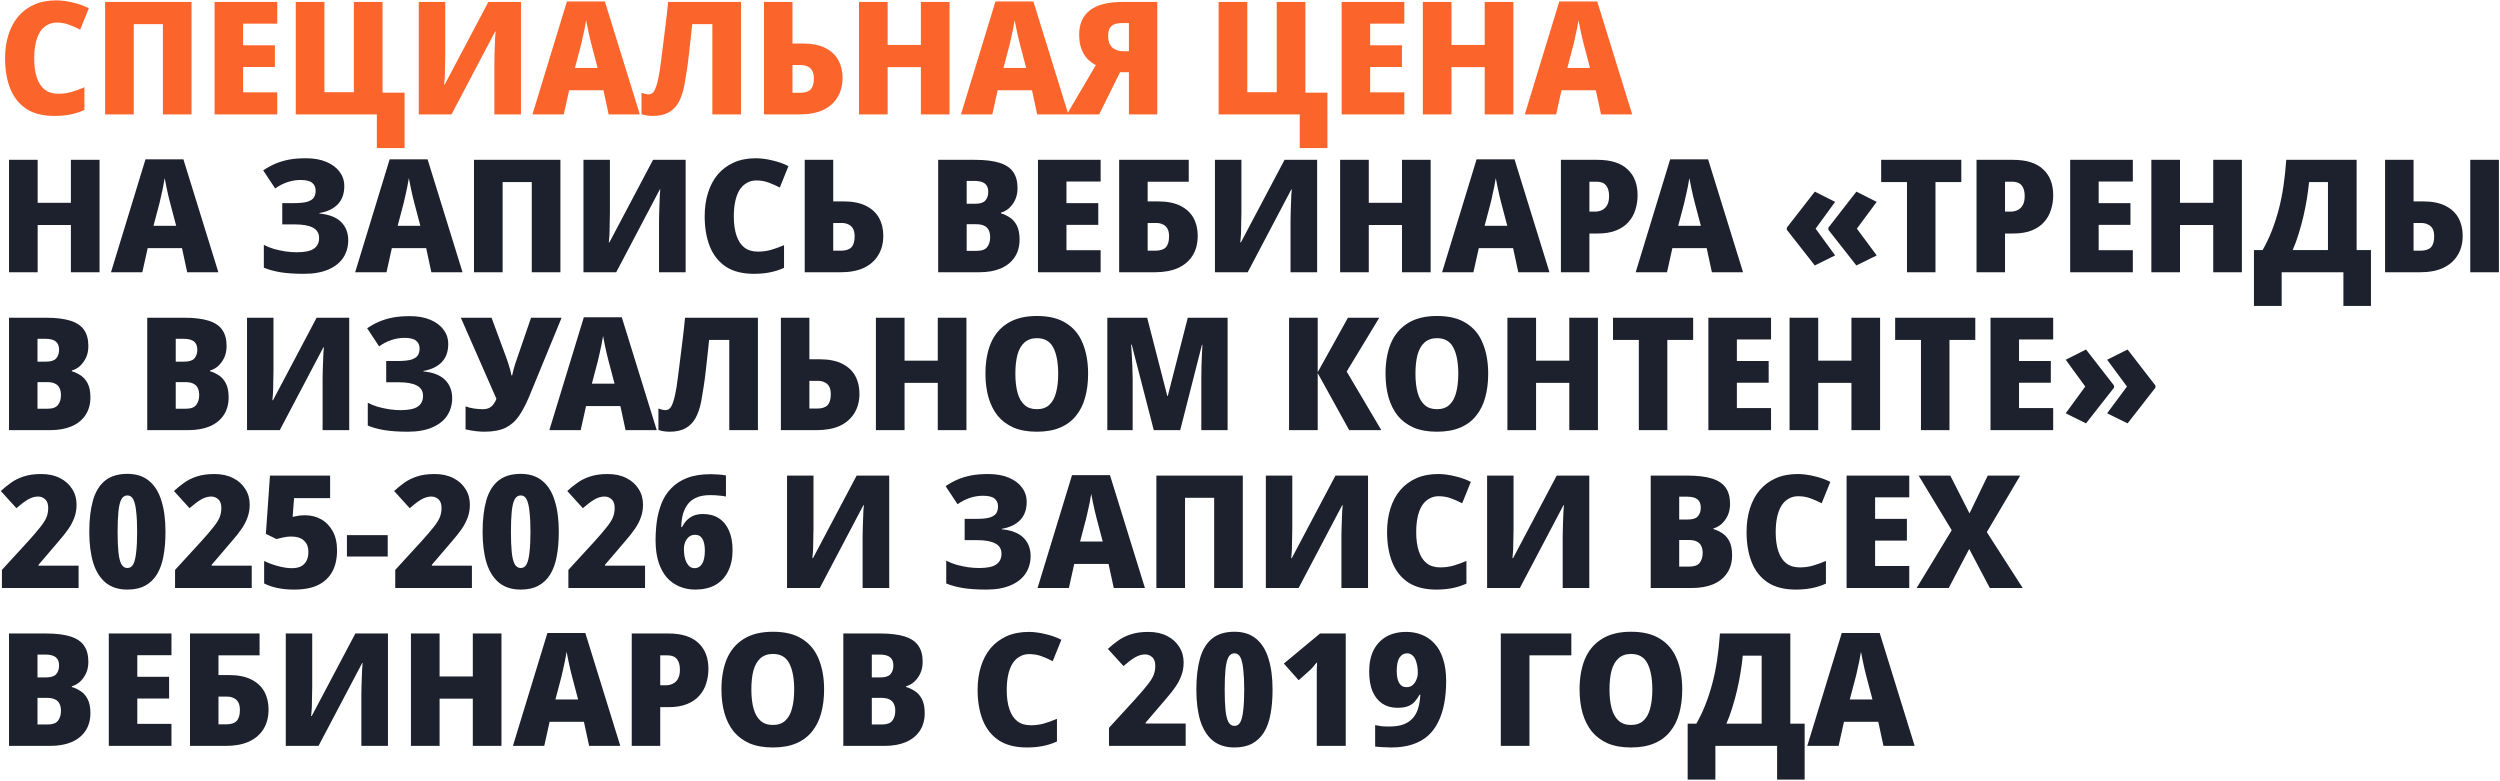
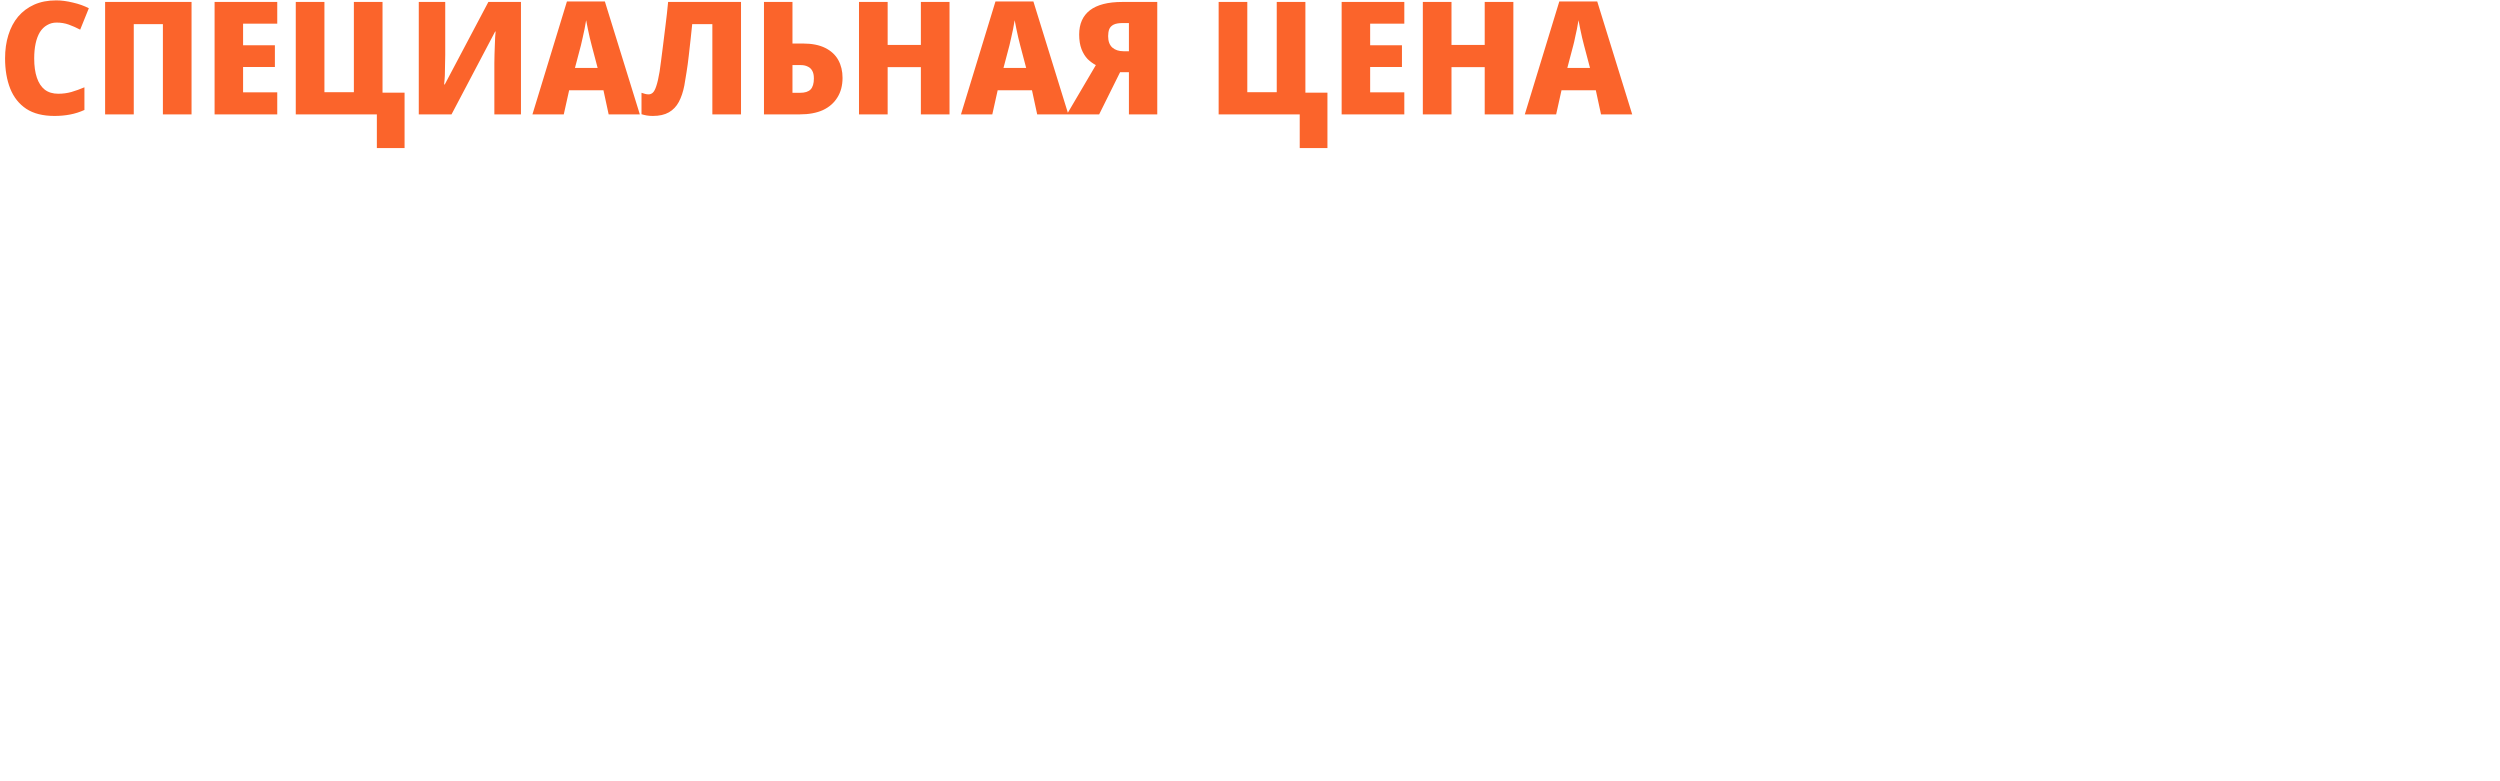
<svg xmlns="http://www.w3.org/2000/svg" width="2011" height="628" viewBox="0 0 2011 628" fill="none">
  <path d="M45.495 18.161C42.709 18.161 40.176 18.837 37.896 20.188C35.616 21.454 33.674 23.354 32.07 25.887C30.55 28.42 29.41 31.46 28.65 35.006C27.89 38.552 27.51 42.563 27.51 47.038C27.51 53.117 28.228 58.268 29.663 62.49C31.099 66.712 33.21 69.92 35.996 72.115C38.867 74.311 42.498 75.408 46.888 75.408C50.519 75.408 54.023 74.944 57.4 74.015C60.862 73.002 64.366 71.736 67.913 70.216V88.454C64.198 90.142 60.356 91.367 56.387 92.127C52.419 92.887 48.239 93.266 43.849 93.266C34.561 93.266 27.004 91.367 21.178 87.567C15.351 83.683 11.045 78.279 8.259 71.356C5.473 64.347 4.079 56.199 4.079 46.911C4.079 40.072 4.966 33.824 6.739 28.167C8.512 22.425 11.13 17.486 14.592 13.348C18.138 9.211 22.444 6.002 27.51 3.723C32.661 1.443 38.571 0.303 45.242 0.303C49.379 0.303 53.854 0.894 58.667 2.076C63.48 3.174 67.744 4.694 71.459 6.636L64.493 23.86C61.453 22.256 58.414 20.905 55.374 19.808C52.334 18.71 49.041 18.161 45.495 18.161ZM84.549 92V1.57H154.081V92H131.031V19.428H107.6V92H84.549ZM223.02 92H172.612V1.57H223.02V19.048H195.537V36.399H221.121V53.877H195.537V74.269H223.02V92ZM325.435 74.522V119.104H303.144V92H237.918V1.57H260.969V74.142H284.653V1.57H307.704V74.522H325.435ZM336.866 1.57H358.144V44.252C358.144 46.194 358.101 48.347 358.017 50.711C358.017 53.075 357.975 55.397 357.89 57.677C357.89 59.872 357.806 61.899 357.637 63.756C357.553 65.529 357.426 66.923 357.257 67.936H357.764L392.847 1.57H419.064V92H397.66V50.584C397.66 48.558 397.702 46.32 397.786 43.872C397.871 41.339 397.955 38.89 398.039 36.526C398.124 34.077 398.208 31.882 398.293 29.94C398.462 27.913 398.588 26.394 398.673 25.38H398.293L363.21 92H336.866V1.57ZM489.6 92L485.42 72.622H457.81L453.504 92H428.3L456.037 1.19H486.56L514.677 92H489.6ZM475.921 36.399C475.499 34.542 474.993 32.515 474.402 30.32C473.895 28.04 473.388 25.718 472.882 23.354C472.375 20.905 471.911 18.541 471.489 16.261C471.151 18.541 470.729 20.905 470.222 23.354C469.715 25.718 469.209 28.04 468.702 30.32C468.28 32.515 467.816 34.542 467.309 36.399L462.496 54.637H480.734L475.921 36.399ZM596.07 92H573.019V19.428H556.807C556.47 23.058 556.047 27.069 555.541 31.46C555.119 35.85 554.612 40.368 554.021 45.012C553.514 49.571 552.923 53.92 552.248 58.057C551.657 62.11 551.066 65.698 550.475 68.822C549.461 73.973 547.984 78.364 546.042 81.994C544.1 85.625 541.44 88.412 538.063 90.353C534.685 92.296 530.379 93.266 525.144 93.266C523.371 93.266 521.724 93.14 520.205 92.887C518.769 92.633 517.376 92.296 516.025 91.873V74.648C517.038 74.986 518.009 75.282 518.938 75.535C519.867 75.788 520.796 75.915 521.724 75.915C522.991 75.915 524.131 75.451 525.144 74.522C526.157 73.593 527.086 71.82 527.93 69.202C528.859 66.501 529.746 62.616 530.59 57.55C530.843 55.608 531.223 52.822 531.73 49.191C532.237 45.56 532.785 41.254 533.376 36.273C534.052 31.291 534.727 25.845 535.403 19.934C536.163 14.024 536.838 7.902 537.429 1.57H596.07V92ZM614.539 92V1.57H637.463V35.006H645.822C653.083 35.006 659.078 36.188 663.807 38.552C668.535 40.916 672.039 44.167 674.319 48.305C676.599 52.442 677.739 57.213 677.739 62.616C677.739 68.78 676.345 74.057 673.559 78.448C670.857 82.839 666.973 86.216 661.907 88.58C656.841 90.86 650.677 92 643.416 92H614.539ZM643.669 74.648C647.468 74.648 650.255 73.762 652.028 71.989C653.801 70.131 654.688 67.176 654.688 63.123C654.688 60.421 654.223 58.31 653.294 56.79C652.45 55.27 651.226 54.173 649.622 53.497C648.102 52.737 646.329 52.358 644.302 52.358H637.463V74.648H643.669ZM763.801 92H740.751V54.004H714.027V92H690.976V1.57H714.027V36.146H740.751V1.57H763.801V92ZM834.31 92L830.13 72.622H802.52L798.214 92H773.01L800.747 1.19H831.27L859.387 92H834.31ZM820.631 36.399C820.209 34.542 819.702 32.515 819.111 30.32C818.605 28.04 818.098 25.718 817.591 23.354C817.085 20.905 816.62 18.541 816.198 16.261C815.861 18.541 815.438 20.905 814.932 23.354C814.425 25.718 813.919 28.04 813.412 30.32C812.99 32.515 812.525 34.542 812.019 36.399L807.206 54.637H825.444L820.631 36.399ZM901.011 58.057L884.166 92H858.202L881.506 52.358C879.226 51.175 877.031 49.571 874.92 47.545C872.894 45.434 871.247 42.774 869.98 39.566C868.714 36.273 868.081 32.346 868.081 27.787C868.081 19.259 870.952 12.757 876.693 8.282C882.519 3.807 891.216 1.57 902.784 1.57H930.901V92H908.103V58.057H901.011ZM903.164 18.541C899.955 18.541 897.506 18.963 895.818 19.808C894.129 20.652 892.947 21.876 892.271 23.48C891.68 25.085 891.385 26.942 891.385 29.053C891.385 33.191 892.525 36.273 894.805 38.299C897.084 40.241 900.04 41.212 903.67 41.212H908.103V18.541H903.164ZM1067.79 74.522V119.104H1045.5V92H980.275V1.57H1003.33V74.142H1027.01V1.57H1050.06V74.522H1067.79ZM1129.63 92H1079.22V1.57H1129.63V19.048H1102.15V36.399H1127.73V53.877H1102.15V74.269H1129.63V92ZM1217.35 92H1194.3V54.004H1167.58V92H1144.53V1.57H1167.58V36.146H1194.3V1.57H1217.35V92ZM1287.86 92L1283.68 72.622H1256.07L1251.77 92H1226.56L1254.3 1.19H1284.82L1312.94 92H1287.86ZM1274.18 36.399C1273.76 34.542 1273.25 32.515 1272.66 30.32C1272.16 28.04 1271.65 25.718 1271.14 23.354C1270.64 20.905 1270.17 18.541 1269.75 16.261C1269.41 18.541 1268.99 20.905 1268.48 23.354C1267.98 25.718 1267.47 28.04 1266.96 30.32C1266.54 32.515 1266.08 34.542 1265.57 36.399L1260.76 54.637H1279L1274.18 36.399Z" fill="#FB642B" />
-   <path d="M80.071 219H57.02V181.004H30.297V219H7.246V128.57H30.297V163.146H57.02V128.57H80.071V219ZM150.58 219L146.4 199.622H118.79L114.483 219H89.279L117.017 128.19H147.54L175.657 219H150.58ZM136.901 163.399C136.479 161.542 135.972 159.515 135.381 157.32C134.875 155.04 134.368 152.718 133.861 150.354C133.355 147.905 132.89 145.541 132.468 143.261C132.13 145.541 131.708 147.905 131.202 150.354C130.695 152.718 130.188 155.04 129.682 157.32C129.26 159.515 128.795 161.542 128.289 163.399L123.476 181.637H141.714L136.901 163.399ZM276.952 149.721C276.952 155.8 275.221 160.655 271.759 164.286C268.297 167.916 263.358 170.281 256.941 171.378V171.758C264.793 172.518 270.619 174.798 274.419 178.598C278.219 182.397 280.118 187.294 280.118 193.289C280.118 198.524 278.767 203.211 276.065 207.348C273.363 211.401 269.353 214.567 264.033 216.847C258.714 219.127 252.212 220.267 244.529 220.267C237.183 220.267 230.85 219.844 225.531 219C220.211 218.071 215.778 216.847 212.232 215.327V196.962C214.596 198.229 217.298 199.327 220.338 200.255C223.462 201.1 226.628 201.775 229.837 202.282C233.045 202.704 235.959 202.915 238.576 202.915C245.162 202.915 249.806 201.944 252.508 200.002C255.294 198.06 256.687 195.189 256.687 191.39C256.687 187.674 255.041 184.93 251.748 183.157C248.455 181.384 243.558 180.497 237.056 180.497H227.051V163.399H236.043C241.025 163.399 244.782 163.019 247.315 162.259C249.848 161.415 251.579 160.275 252.508 158.84C253.437 157.32 253.901 155.504 253.901 153.394C253.901 150.692 252.972 148.581 251.115 147.061C249.257 145.541 246.133 144.781 241.742 144.781C238.196 144.781 234.65 145.372 231.103 146.554C227.642 147.736 224.391 149.425 221.351 151.62L211.726 137.055C214.85 134.944 218.058 133.171 221.351 131.736C224.729 130.3 228.359 129.203 232.243 128.443C236.212 127.683 240.814 127.303 246.049 127.303C252.466 127.303 257.954 128.274 262.514 130.216C267.157 132.158 270.704 134.818 273.152 138.195C275.685 141.488 276.952 145.33 276.952 149.721ZM346.991 219L342.812 199.622H315.201L310.895 219H285.691L313.428 128.19H343.952L372.069 219H346.991ZM333.313 163.399C332.891 161.542 332.384 159.515 331.793 157.32C331.286 155.04 330.78 152.718 330.273 150.354C329.766 147.905 329.302 145.541 328.88 143.261C328.542 145.541 328.12 147.905 327.613 150.354C327.107 152.718 326.6 155.04 326.093 157.32C325.671 159.515 325.207 161.542 324.7 163.399L319.887 181.637H338.126L333.313 163.399ZM381.269 219V128.57H450.801V219H427.751V146.428H404.32V219H381.269ZM469.332 128.57H490.61V171.252C490.61 173.194 490.568 175.347 490.484 177.711C490.484 180.075 490.441 182.397 490.357 184.677C490.357 186.872 490.272 188.899 490.104 190.756C490.019 192.529 489.893 193.923 489.724 194.936H490.23L525.313 128.57H551.53V219H530.126V177.584C530.126 175.558 530.168 173.32 530.253 170.872C530.337 168.339 530.422 165.89 530.506 163.526C530.59 161.077 530.675 158.882 530.759 156.94C530.928 154.913 531.055 153.394 531.139 152.38H530.759L495.676 219H469.332V128.57ZM608.261 145.161C605.475 145.161 602.942 145.837 600.662 147.188C598.382 148.454 596.44 150.354 594.836 152.887C593.316 155.42 592.176 158.46 591.416 162.006C590.656 165.552 590.276 169.563 590.276 174.038C590.276 180.117 590.994 185.268 592.43 189.49C593.865 193.712 595.976 196.92 598.762 199.115C601.633 201.311 605.264 202.408 609.654 202.408C613.285 202.408 616.789 201.944 620.167 201.015C623.629 200.002 627.133 198.735 630.679 197.216V215.454C626.964 217.142 623.122 218.367 619.153 219.127C615.185 219.887 611.005 220.267 606.615 220.267C597.327 220.267 589.77 218.367 583.944 214.567C578.118 210.683 573.812 205.279 571.025 198.356C568.239 191.347 566.846 183.199 566.846 173.911C566.846 167.072 567.732 160.824 569.505 155.167C571.278 149.425 573.896 144.486 577.358 140.348C580.904 136.211 585.21 133.002 590.276 130.723C595.427 128.443 601.338 127.303 608.008 127.303C612.145 127.303 616.62 127.894 621.433 129.076C626.246 130.174 630.51 131.694 634.225 133.636L627.259 150.861C624.22 149.256 621.18 147.905 618.14 146.808C615.101 145.71 611.808 145.161 608.261 145.161ZM647.315 219V128.57H670.239V162.006H678.598C685.86 162.006 691.855 163.188 696.583 165.552C701.312 167.916 704.816 171.167 707.095 175.305C709.375 179.442 710.515 184.213 710.515 189.616C710.515 195.78 709.122 201.057 706.335 205.448C703.634 209.839 699.75 213.216 694.683 215.58C689.617 217.86 683.453 219 676.192 219H647.315ZM676.445 201.648C680.245 201.648 683.031 200.762 684.804 198.989C686.578 197.131 687.464 194.176 687.464 190.123C687.464 187.421 687 185.31 686.071 183.79C685.227 182.271 684.002 181.173 682.398 180.497C680.878 179.737 679.105 179.358 677.079 179.358H670.239V201.648H676.445ZM784.184 128.57C792.374 128.57 799.002 129.372 804.068 130.976C809.134 132.58 812.807 135.071 815.087 138.448C817.367 141.741 818.507 146.048 818.507 151.367C818.507 154.998 817.831 158.206 816.48 160.993C815.129 163.695 813.441 165.932 811.414 167.705C809.388 169.394 807.319 170.492 805.208 170.998V171.632C807.403 172.223 809.683 173.278 812.047 174.798C814.412 176.233 816.354 178.386 817.874 181.257C819.393 184.128 820.153 187.928 820.153 192.656C820.153 198.144 818.845 202.873 816.227 206.841C813.61 210.81 809.852 213.849 804.955 215.96C800.142 217.987 794.4 219 787.73 219H754.673V128.57H784.184ZM784.437 163.906C788.321 163.906 791.023 163.061 792.543 161.373C794.147 159.6 794.949 157.235 794.949 154.28C794.949 151.325 794.063 149.13 792.29 147.694C790.516 146.259 787.772 145.541 784.057 145.541H777.598V163.906H784.437ZM777.598 180.371V201.775H785.704C789.756 201.775 792.543 200.762 794.063 198.735C795.667 196.709 796.469 194.049 796.469 190.756C796.469 188.73 796.131 186.957 795.456 185.437C794.78 183.833 793.64 182.608 792.036 181.764C790.432 180.835 788.194 180.371 785.324 180.371H777.598ZM885.353 219H834.945V128.57H885.353V146.048H857.869V163.399H883.453V180.877H857.869V201.269H885.353V219ZM900.251 219V128.57H956.231V146.174H923.175V162.006H931.534C938.795 162.006 944.79 163.188 949.519 165.552C954.247 167.916 957.751 171.167 960.031 175.305C962.311 179.442 963.451 184.213 963.451 189.616C963.451 195.78 962.1 201.057 959.398 205.448C956.696 209.839 952.77 213.216 947.619 215.58C942.468 217.86 936.305 219 929.128 219H900.251ZM929.381 201.648C933.265 201.648 936.051 200.762 937.74 198.989C939.513 197.131 940.4 194.176 940.4 190.123C940.4 187.421 939.935 185.31 939.007 183.79C938.162 182.271 936.938 181.173 935.334 180.497C933.814 179.737 932.041 179.358 930.014 179.358H923.175V201.648H929.381ZM977.306 128.57H998.584V171.252C998.584 173.194 998.542 175.347 998.457 177.711C998.457 180.075 998.415 182.397 998.331 184.677C998.331 186.872 998.246 188.899 998.077 190.756C997.993 192.529 997.866 193.923 997.697 194.936H998.204L1033.29 128.57H1059.5V219H1038.1V177.584C1038.1 175.558 1038.14 173.32 1038.23 170.872C1038.31 168.339 1038.4 165.89 1038.48 163.526C1038.56 161.077 1038.65 158.882 1038.73 156.94C1038.9 154.913 1039.03 153.394 1039.11 152.38H1038.73L1003.65 219H977.306V128.57ZM1150.81 219H1127.76V181.004H1101.04V219H1077.99V128.57H1101.04V163.146H1127.76V128.57H1150.81V219ZM1221.32 219L1217.14 199.622H1189.53L1185.22 219H1160.02L1187.76 128.19H1218.28L1246.4 219H1221.32ZM1207.64 163.399C1207.22 161.542 1206.71 159.515 1206.12 157.32C1205.61 155.04 1205.11 152.718 1204.6 150.354C1204.09 147.905 1203.63 145.541 1203.21 143.261C1202.87 145.541 1202.45 147.905 1201.94 150.354C1201.44 152.718 1200.93 155.04 1200.42 157.32C1200 159.515 1199.54 161.542 1199.03 163.399L1194.22 181.637H1212.45L1207.64 163.399ZM1284.98 128.57C1295.7 128.57 1303.77 131.103 1309.17 136.169C1314.58 141.15 1317.28 148.116 1317.28 157.067C1317.28 161.119 1316.69 165.003 1315.5 168.719C1314.41 172.349 1312.59 175.6 1310.06 178.471C1307.61 181.342 1304.32 183.622 1300.18 185.31C1296.13 186.999 1291.06 187.843 1284.98 187.843H1278.52V219H1255.6V128.57H1284.98ZM1284.6 146.174H1278.52V170.238H1283.08C1285.11 170.238 1286.97 169.816 1288.65 168.972C1290.43 168.128 1291.82 166.777 1292.83 164.919C1293.85 163.061 1294.35 160.655 1294.35 157.7C1294.35 153.985 1293.55 151.156 1291.95 149.214C1290.34 147.188 1287.89 146.174 1284.6 146.174ZM1377.04 219L1372.86 199.622H1345.25L1340.94 219H1315.74L1343.48 128.19H1374L1402.12 219H1377.04ZM1363.36 163.399C1362.94 161.542 1362.43 159.515 1361.84 157.32C1361.33 155.04 1360.83 152.718 1360.32 150.354C1359.81 147.905 1359.35 145.541 1358.93 143.261C1358.59 145.541 1358.17 147.905 1357.66 150.354C1357.15 152.718 1356.65 155.04 1356.14 157.32C1355.72 159.515 1355.25 161.542 1354.75 163.399L1349.94 181.637H1368.17L1363.36 163.399ZM1437.3 183.157L1459.84 154.153L1476.18 162.386L1460.48 183.917L1476.18 205.448L1459.84 213.554L1437.3 184.804V183.157ZM1470.73 183.157L1493.28 154.153L1509.62 162.386L1493.66 183.917L1509.62 205.448L1493.28 213.554L1470.73 184.804V183.157ZM1556.9 219H1533.98V146.428H1513.21V128.57H1577.67V146.428H1556.9V219ZM1619.3 128.57C1630.02 128.57 1638.09 131.103 1643.49 136.169C1648.9 141.15 1651.6 148.116 1651.6 157.067C1651.6 161.119 1651.01 165.003 1649.82 168.719C1648.73 172.349 1646.91 175.6 1644.38 178.471C1641.93 181.342 1638.64 183.622 1634.5 185.31C1630.45 186.999 1625.38 187.843 1619.3 187.843H1612.84V219H1589.92V128.57H1619.3ZM1618.92 146.174H1612.84V170.238H1617.4C1619.43 170.238 1621.29 169.816 1622.97 168.972C1624.75 168.128 1626.14 166.777 1627.15 164.919C1628.17 163.061 1628.67 160.655 1628.67 157.7C1628.67 153.985 1627.87 151.156 1626.27 149.214C1624.66 147.188 1622.21 146.174 1618.92 146.174ZM1715.65 219H1665.24V128.57H1715.65V146.048H1688.17V163.399H1713.75V180.877H1688.17V201.269H1715.65V219ZM1803.37 219H1780.32V181.004H1753.6V219H1730.55V128.57H1753.6V163.146H1780.32V128.57H1803.37V219ZM1895.67 128.57V201.142H1907.19V246.104H1885.03V219H1835.38V246.104H1813.09V201.142H1820.05C1822.76 196.413 1825.16 191.39 1827.27 186.07C1829.38 180.751 1831.24 175.094 1832.85 169.099C1834.45 163.104 1835.76 156.729 1836.77 149.974C1837.79 143.219 1838.54 136.084 1839.05 128.57H1895.67ZM1857.42 146.428C1856.99 150.818 1856.4 155.336 1855.64 159.98C1854.88 164.624 1853.95 169.31 1852.86 174.038C1851.76 178.766 1850.49 183.41 1849.06 187.97C1847.71 192.529 1846.1 196.92 1844.24 201.142H1872.61V146.428H1857.42ZM1918.55 219V128.57H1941.47V162.006H1949.07C1956.42 162.006 1962.41 163.188 1967.06 165.552C1971.78 167.916 1975.29 171.167 1977.57 175.305C1979.85 179.442 1980.99 184.213 1980.99 189.616C1980.99 195.78 1979.6 201.057 1976.81 205.448C1974.11 209.839 1970.22 213.216 1965.16 215.58C1960.09 217.86 1953.93 219 1946.67 219H1918.55ZM1947.05 201.648C1950.84 201.648 1953.63 200.762 1955.4 198.989C1957.18 197.131 1958.06 194.176 1958.06 190.123C1958.06 187.421 1957.6 185.31 1956.67 183.79C1955.74 182.271 1954.48 181.173 1952.87 180.497C1951.35 179.737 1949.58 179.358 1947.55 179.358H1941.47V201.648H1947.05ZM1987.07 219V128.57H2010.12V219H1987.07ZM36.756 255.57C44.946 255.57 51.574 256.372 56.641 257.976C61.707 259.58 65.38 262.071 67.659 265.448C69.939 268.741 71.079 273.048 71.079 278.367C71.079 281.998 70.403 285.206 69.052 287.993C67.702 290.695 66.013 292.932 63.986 294.705C61.96 296.394 59.891 297.492 57.78 297.998V298.632C59.976 299.223 62.255 300.278 64.62 301.798C66.984 303.233 68.926 305.386 70.446 308.257C71.966 311.128 72.725 314.928 72.725 319.656C72.725 325.144 71.417 329.873 68.799 333.841C66.182 337.81 62.424 340.849 57.527 342.96C52.714 344.987 46.973 346 40.302 346H7.246V255.57H36.756ZM37.009 290.906C40.893 290.906 43.595 290.061 45.115 288.373C46.719 286.6 47.522 284.235 47.522 281.28C47.522 278.325 46.635 276.13 44.862 274.694C43.089 273.259 40.344 272.541 36.629 272.541H30.17V290.906H37.009ZM30.17 307.371V328.775H38.276C42.329 328.775 45.115 327.762 46.635 325.735C48.239 323.709 49.041 321.049 49.041 317.756C49.041 315.73 48.704 313.957 48.028 312.437C47.353 310.833 46.213 309.608 44.608 308.764C43.004 307.835 40.767 307.371 37.896 307.371H30.17ZM147.949 255.57C156.139 255.57 162.767 256.372 167.833 257.976C172.899 259.58 176.572 262.071 178.852 265.448C181.132 268.741 182.272 273.048 182.272 278.367C182.272 281.998 181.596 285.206 180.245 287.993C178.894 290.695 177.206 292.932 175.179 294.705C173.153 296.394 171.084 297.492 168.973 297.998V298.632C171.168 299.223 173.448 300.278 175.812 301.798C178.177 303.233 180.119 305.386 181.638 308.257C183.158 311.128 183.918 314.928 183.918 319.656C183.918 325.144 182.609 329.873 179.992 333.841C177.374 337.81 173.617 340.849 168.72 342.96C163.907 344.987 158.165 346 151.495 346H118.438V255.57H147.949ZM148.202 290.906C152.086 290.906 154.788 290.061 156.308 288.373C157.912 286.6 158.714 284.235 158.714 281.28C158.714 278.325 157.828 276.13 156.054 274.694C154.281 273.259 151.537 272.541 147.822 272.541H141.363V290.906H148.202ZM141.363 307.371V328.775H149.468C153.521 328.775 156.308 327.762 157.828 325.735C159.432 323.709 160.234 321.049 160.234 317.756C160.234 315.73 159.896 313.957 159.221 312.437C158.545 310.833 157.405 309.608 155.801 308.764C154.197 307.835 151.959 307.371 149.089 307.371H141.363ZM198.71 255.57H219.988V298.252C219.988 300.194 219.945 302.347 219.861 304.711C219.861 307.075 219.819 309.397 219.734 311.677C219.734 313.872 219.65 315.899 219.481 317.756C219.397 319.529 219.27 320.923 219.101 321.936H219.608L254.691 255.57H280.908V346H259.503V304.584C259.503 302.558 259.546 300.32 259.63 297.872C259.715 295.339 259.799 292.89 259.883 290.526C259.968 288.077 260.052 285.882 260.137 283.94C260.306 281.913 260.432 280.394 260.517 279.38H260.137L225.054 346H198.71V255.57ZM360.563 276.721C360.563 282.8 358.832 287.655 355.37 291.286C351.908 294.916 346.969 297.281 340.552 298.378V298.758C348.404 299.518 354.23 301.798 358.03 305.598C361.829 309.397 363.729 314.294 363.729 320.289C363.729 325.524 362.378 330.211 359.676 334.348C356.974 338.401 352.964 341.567 347.644 343.847C342.325 346.127 335.823 347.267 328.14 347.267C320.794 347.267 314.461 346.844 309.142 346C303.822 345.071 299.389 343.847 295.843 342.327V323.962C298.207 325.229 300.909 326.327 303.949 327.255C307.073 328.1 310.239 328.775 313.448 329.282C316.656 329.704 319.569 329.915 322.187 329.915C328.773 329.915 333.417 328.944 336.119 327.002C338.905 325.06 340.298 322.189 340.298 318.39C340.298 314.674 338.652 311.93 335.359 310.157C332.066 308.384 327.169 307.497 320.667 307.497H310.662V290.399H319.654C324.636 290.399 328.393 290.019 330.926 289.259C333.459 288.415 335.19 287.275 336.119 285.84C337.048 284.32 337.512 282.504 337.512 280.394C337.512 277.692 336.583 275.581 334.726 274.061C332.868 272.541 329.744 271.781 325.353 271.781C321.807 271.781 318.261 272.372 314.714 273.554C311.253 274.736 308.002 276.425 304.962 278.62L295.336 264.055C298.461 261.944 301.669 260.171 304.962 258.736C308.34 257.3 311.97 256.203 315.854 255.443C319.823 254.683 324.425 254.303 329.66 254.303C336.077 254.303 341.565 255.274 346.124 257.216C350.768 259.158 354.315 261.818 356.763 265.195C359.296 268.488 360.563 272.33 360.563 276.721ZM425.663 319.023C423.13 325.018 420.428 330.168 417.557 334.475C414.686 338.696 411.055 341.905 406.665 344.1C402.274 346.211 396.532 347.267 389.44 347.267C387.413 347.267 385.007 347.098 382.221 346.76C379.519 346.422 376.943 345.958 374.495 345.367V326.875C376.69 327.72 379.012 328.311 381.461 328.648C383.994 328.986 386.274 329.155 388.3 329.155C390.495 329.155 392.311 328.775 393.746 328.015C395.182 327.171 396.321 326.115 397.166 324.849C398.095 323.582 398.812 322.231 399.319 320.796L370.695 255.57H395.393L407.425 288.119C408.016 289.639 408.522 291.159 408.945 292.679C409.451 294.199 409.916 295.719 410.338 297.238C410.76 298.758 411.098 300.32 411.351 301.925H411.984C412.322 300.32 412.702 298.716 413.124 297.112C413.631 295.508 414.095 293.945 414.517 292.426C415.024 290.821 415.53 289.344 416.037 287.993L427.183 255.57H451.753L425.663 319.023ZM503.205 346L499.026 326.622H471.415L467.109 346H441.905L469.642 255.19H500.166L528.283 346H503.205ZM489.527 290.399C489.105 288.542 488.598 286.515 488.007 284.32C487.5 282.04 486.994 279.718 486.487 277.354C485.98 274.905 485.516 272.541 485.094 270.261C484.756 272.541 484.334 274.905 483.827 277.354C483.321 279.718 482.814 282.04 482.307 284.32C481.885 286.515 481.421 288.542 480.914 290.399L476.101 308.637H494.34L489.527 290.399ZM609.675 346H586.624V273.428H570.413C570.075 277.058 569.653 281.069 569.146 285.46C568.724 289.85 568.217 294.368 567.626 299.012C567.12 303.571 566.529 307.92 565.853 312.057C565.262 316.11 564.671 319.698 564.08 322.822C563.067 327.973 561.589 332.364 559.647 335.994C557.705 339.625 555.045 342.411 551.668 344.354C548.291 346.296 543.984 347.267 538.749 347.267C536.976 347.267 535.33 347.14 533.81 346.887C532.374 346.633 530.981 346.296 529.63 345.873V328.648C530.644 328.986 531.615 329.282 532.543 329.535C533.472 329.788 534.401 329.915 535.33 329.915C536.596 329.915 537.736 329.451 538.749 328.522C539.763 327.593 540.691 325.82 541.536 323.202C542.465 320.5 543.351 316.616 544.195 311.55C544.449 309.608 544.829 306.822 545.335 303.191C545.842 299.56 546.391 295.254 546.982 290.273C547.657 285.291 548.333 279.845 549.008 273.934C549.768 268.024 550.444 261.902 551.035 255.57H609.675V346ZM628.144 346V255.57H651.068V289.006H659.427C666.689 289.006 672.684 290.188 677.412 292.552C682.14 294.916 685.644 298.167 687.924 302.305C690.204 306.442 691.344 311.213 691.344 316.616C691.344 322.78 689.951 328.057 687.164 332.448C684.462 336.839 680.578 340.216 675.512 342.58C670.446 344.86 664.282 346 657.021 346H628.144ZM657.274 328.648C661.074 328.648 663.86 327.762 665.633 325.989C667.406 324.131 668.293 321.176 668.293 317.123C668.293 314.421 667.829 312.31 666.9 310.79C666.055 309.271 664.831 308.173 663.227 307.497C661.707 306.737 659.934 306.358 657.907 306.358H651.068V328.648H657.274ZM777.407 346H754.356V308.004H727.632V346H704.581V255.57H727.632V290.146H754.356V255.57H777.407V346ZM875.272 300.658C875.272 307.666 874.47 314.041 872.866 319.783C871.346 325.44 868.897 330.337 865.52 334.475C862.227 338.612 857.963 341.778 852.728 343.974C847.577 346.169 841.329 347.267 833.983 347.267C826.806 347.267 820.6 346.169 815.365 343.974C810.215 341.694 805.951 338.527 802.573 334.475C799.28 330.337 796.789 325.398 795.101 319.656C793.496 313.914 792.694 307.54 792.694 300.531C792.694 291.159 794.13 283.011 797 276.087C799.956 269.164 804.473 263.802 810.552 260.002C816.716 256.118 824.569 254.176 834.11 254.176C843.82 254.176 851.672 256.118 857.667 260.002C863.747 263.802 868.18 269.206 870.966 276.214C873.837 283.138 875.272 291.286 875.272 300.658ZM816.758 300.658C816.758 306.569 817.349 311.677 818.532 315.983C819.714 320.205 821.571 323.456 824.104 325.735C826.637 328.015 829.93 329.155 833.983 329.155C838.205 329.155 841.54 328.015 843.989 325.735C846.522 323.456 848.337 320.205 849.435 315.983C850.617 311.677 851.208 306.569 851.208 300.658C851.208 291.708 849.899 284.7 847.282 279.634C844.664 274.568 840.274 272.034 834.11 272.034C829.973 272.034 826.595 273.217 823.978 275.581C821.445 277.861 819.587 281.153 818.405 285.46C817.307 289.681 816.758 294.748 816.758 300.658ZM928.09 346L910.358 277.227H909.852C910.02 278.916 910.189 281.322 910.358 284.446C910.527 287.571 910.696 290.948 910.865 294.579C911.034 298.209 911.118 301.587 911.118 304.711V346H890.727V255.57H922.77L938.982 318.516H939.362L955.447 255.57H987.49V346H966.339V304.078C966.339 301.207 966.381 298.041 966.466 294.579C966.55 291.032 966.677 287.697 966.846 284.573C967.014 281.449 967.141 279.043 967.226 277.354H966.846L949.367 346H928.09ZM1111.14 346H1085.3L1059.97 300.151V346H1036.92V255.57H1059.97V299.392L1084.29 255.57H1109.49L1083.28 298.885L1111.14 346ZM1197.1 300.658C1197.1 307.666 1196.3 314.041 1194.69 319.783C1193.17 325.44 1190.73 330.337 1187.35 334.475C1184.06 338.612 1179.79 341.778 1174.56 343.974C1169.41 346.169 1163.16 347.267 1155.81 347.267C1148.63 347.267 1142.43 346.169 1137.19 343.974C1132.04 341.694 1127.78 338.527 1124.4 334.475C1121.11 330.337 1118.62 325.398 1116.93 319.656C1115.32 313.914 1114.52 307.54 1114.52 300.531C1114.52 291.159 1115.96 283.011 1118.83 276.087C1121.78 269.164 1126.3 263.802 1132.38 260.002C1138.54 256.118 1146.4 254.176 1155.94 254.176C1165.65 254.176 1173.5 256.118 1179.5 260.002C1185.57 263.802 1190.01 269.206 1192.79 276.214C1195.66 283.138 1197.1 291.286 1197.1 300.658ZM1138.59 300.658C1138.59 306.569 1139.18 311.677 1140.36 315.983C1141.54 320.205 1143.4 323.456 1145.93 325.735C1148.47 328.015 1151.76 329.155 1155.81 329.155C1160.03 329.155 1163.37 328.015 1165.82 325.735C1168.35 323.456 1170.17 320.205 1171.26 315.983C1172.45 311.677 1173.04 306.569 1173.04 300.658C1173.04 291.708 1171.73 284.7 1169.11 279.634C1166.49 274.568 1162.1 272.034 1155.94 272.034C1151.8 272.034 1148.42 273.217 1145.81 275.581C1143.27 277.861 1141.42 281.153 1140.23 285.46C1139.14 289.681 1138.59 294.748 1138.59 300.658ZM1285.38 346H1262.33V308.004H1235.61V346H1212.55V255.57H1235.61V290.146H1262.33V255.57H1285.38V346ZM1341.2 346H1318.27V273.428H1297.5V255.57H1361.97V273.428H1341.2V346ZM1424.62 346H1374.21V255.57H1424.62V273.048H1397.14V290.399H1422.72V307.877H1397.14V328.269H1424.62V346ZM1512.34 346H1489.29V308.004H1462.57V346H1439.52V255.57H1462.57V290.146H1489.29V255.57H1512.34V346ZM1568.16 346H1545.23V273.428H1524.46V255.57H1588.93V273.428H1568.16V346ZM1651.58 346H1601.17V255.57H1651.58V273.048H1624.1V290.399H1649.68V307.877H1624.1V328.269H1651.58V346ZM1733.86 311.804L1711.44 340.554L1694.98 332.448L1710.93 310.917L1694.98 289.386L1711.44 281.153L1733.86 310.157V311.804ZM1700.55 311.804L1678 340.554L1661.67 332.448L1677.37 310.917L1661.67 289.386L1678 281.153L1700.55 310.157V311.804ZM63.227 473H1.546V458.435L22.317 435.764C26.624 431.036 29.959 427.151 32.323 424.112C34.772 421.072 36.46 418.412 37.389 416.133C38.318 413.768 38.782 411.278 38.782 408.66C38.782 405.452 37.98 403.13 36.376 401.694C34.772 400.174 32.83 399.414 30.55 399.414C27.932 399.414 25.23 400.217 22.444 401.821C19.742 403.425 16.66 405.747 13.198 408.787L0.66 394.982C3.193 392.617 5.895 390.422 8.766 388.396C11.636 386.285 15.014 384.596 18.898 383.329C22.866 381.978 27.637 381.303 33.21 381.303C39.036 381.303 44.06 382.401 48.281 384.596C52.503 386.707 55.754 389.62 58.034 393.335C60.398 396.966 61.58 401.145 61.58 405.874C61.58 409.673 60.989 413.135 59.807 416.259C58.709 419.383 57.105 422.465 54.994 425.505C52.968 428.46 50.477 431.627 47.522 435.004C44.651 438.297 41.442 442.054 37.896 446.276L31.056 454.255L30.93 455.015H63.227V473ZM133.114 427.785C133.114 435.131 132.566 441.674 131.468 447.416C130.455 453.073 128.724 457.928 126.275 461.981C123.826 465.95 120.66 468.989 116.776 471.1C112.892 473.211 108.121 474.267 102.464 474.267C95.372 474.267 89.546 472.409 84.986 468.694C80.511 464.979 77.176 459.659 74.981 452.735C72.87 445.812 71.814 437.495 71.814 427.785C71.814 417.99 72.785 409.631 74.727 402.707C76.669 395.784 79.878 390.464 84.353 386.749C88.912 383.034 94.95 381.176 102.464 381.176C109.557 381.176 115.341 383.034 119.816 386.749C124.375 390.464 127.71 395.784 129.821 402.707C132.017 409.631 133.114 417.99 133.114 427.785ZM94.612 427.785C94.612 434.286 94.823 439.69 95.245 443.996C95.667 448.218 96.427 451.427 97.525 453.622C98.707 455.817 100.353 456.915 102.464 456.915C104.575 456.915 106.179 455.86 107.277 453.749C108.375 451.553 109.135 448.303 109.557 443.996C110.063 439.69 110.317 434.286 110.317 427.785C110.317 421.368 110.063 416.006 109.557 411.7C109.135 407.309 108.375 404.016 107.277 401.821C106.179 399.626 104.575 398.528 102.464 398.528C100.353 398.528 98.707 399.626 97.525 401.821C96.427 404.016 95.667 407.267 95.245 411.573C94.823 415.879 94.612 421.283 94.612 427.785ZM202.496 473H140.815V458.435L161.587 435.764C165.893 431.036 169.228 427.151 171.592 424.112C174.041 421.072 175.73 418.412 176.658 416.133C177.587 413.768 178.052 411.278 178.052 408.66C178.052 405.452 177.249 403.13 175.645 401.694C174.041 400.174 172.099 399.414 169.819 399.414C167.202 399.414 164.5 400.217 161.713 401.821C159.011 403.425 155.929 405.747 152.468 408.787L139.929 394.982C142.462 392.617 145.164 390.422 148.035 388.396C150.906 386.285 154.283 384.596 158.167 383.329C162.135 381.978 166.906 381.303 172.479 381.303C178.305 381.303 183.329 382.401 187.551 384.596C191.772 386.707 195.023 389.62 197.303 393.335C199.667 396.966 200.849 401.145 200.849 405.874C200.849 409.673 200.258 413.135 199.076 416.259C197.978 419.383 196.374 422.465 194.263 425.505C192.237 428.46 189.746 431.627 186.791 435.004C183.92 438.297 180.711 442.054 177.165 446.276L170.326 454.255L170.199 455.015H202.496V473ZM245.533 414.486C250.261 414.486 254.568 415.584 258.452 417.779C262.336 419.974 265.418 423.183 267.697 427.405C269.977 431.542 271.117 436.65 271.117 442.73C271.117 449.4 269.85 455.1 267.317 459.828C264.784 464.472 260.985 468.061 255.919 470.594C250.852 473.042 244.435 474.267 236.667 474.267C231.77 474.267 227.295 473.844 223.242 473C219.189 472.156 215.601 470.931 212.477 469.327V451.216C215.432 452.735 219.02 454.086 223.242 455.269C227.464 456.451 231.306 457.042 234.768 457.042C237.638 457.042 240.045 456.577 241.987 455.648C243.929 454.635 245.406 453.2 246.42 451.342C247.517 449.4 248.066 446.952 248.066 443.996C248.066 440.028 246.884 436.988 244.52 434.877C242.24 432.682 238.736 431.584 234.008 431.584C231.897 431.584 229.786 431.838 227.675 432.344C225.648 432.766 223.875 433.189 222.355 433.611L213.87 429.431L217.163 382.57H265.544V400.681H236.541L235.401 415.753C236.752 415.499 238.06 415.246 239.327 414.993C240.594 414.655 242.662 414.486 245.533 414.486ZM279.071 447.669V430.444H311.875V447.669H279.071ZM379.612 473H317.932V458.435L338.703 435.764C343.01 431.036 346.345 427.151 348.709 424.112C351.158 421.072 352.846 418.412 353.775 416.133C354.704 413.768 355.168 411.278 355.168 408.66C355.168 405.452 354.366 403.13 352.762 401.694C351.158 400.174 349.216 399.414 346.936 399.414C344.318 399.414 341.616 400.217 338.83 401.821C336.128 403.425 333.046 405.747 329.584 408.787L317.046 394.982C319.579 392.617 322.281 390.422 325.151 388.396C328.022 386.285 331.4 384.596 335.284 383.329C339.252 381.978 344.023 381.303 349.596 381.303C355.422 381.303 360.446 382.401 364.667 384.596C368.889 386.707 372.14 389.62 374.42 393.335C376.784 396.966 377.966 401.145 377.966 405.874C377.966 409.673 377.375 413.135 376.193 416.259C375.095 419.383 373.491 422.465 371.38 425.505C369.353 428.46 366.863 431.627 363.907 435.004C361.037 438.297 357.828 442.054 354.282 446.276L347.442 454.255L347.316 455.015H379.612V473ZM449.5 427.785C449.5 435.131 448.951 441.674 447.854 447.416C446.841 453.073 445.11 457.928 442.661 461.981C440.212 465.95 437.046 468.989 433.162 471.1C429.278 473.211 424.507 474.267 418.85 474.267C411.758 474.267 405.932 472.409 401.372 468.694C396.897 464.979 393.562 459.659 391.366 452.735C389.256 445.812 388.2 437.495 388.2 427.785C388.2 417.99 389.171 409.631 391.113 402.707C393.055 395.784 396.264 390.464 400.739 386.749C405.298 383.034 411.335 381.176 418.85 381.176C425.943 381.176 431.727 383.034 436.202 386.749C440.761 390.464 444.096 395.784 446.207 402.707C448.403 409.631 449.5 417.99 449.5 427.785ZM410.998 427.785C410.998 434.286 411.209 439.69 411.631 443.996C412.053 448.218 412.813 451.427 413.911 453.622C415.093 455.817 416.739 456.915 418.85 456.915C420.961 456.915 422.565 455.86 423.663 453.749C424.761 451.553 425.521 448.303 425.943 443.996C426.449 439.69 426.703 434.286 426.703 427.785C426.703 421.368 426.449 416.006 425.943 411.7C425.521 407.309 424.761 404.016 423.663 401.821C422.565 399.626 420.961 398.528 418.85 398.528C416.739 398.528 415.093 399.626 413.911 401.821C412.813 404.016 412.053 407.267 411.631 411.573C411.209 415.879 410.998 421.283 410.998 427.785ZM518.882 473H457.201V458.435L477.973 435.764C482.279 431.036 485.614 427.151 487.978 424.112C490.427 421.072 492.116 418.412 493.044 416.133C493.973 413.768 494.437 411.278 494.437 408.66C494.437 405.452 493.635 403.13 492.031 401.694C490.427 400.174 488.485 399.414 486.205 399.414C483.588 399.414 480.886 400.217 478.099 401.821C475.397 403.425 472.315 405.747 468.854 408.787L456.315 394.982C458.848 392.617 461.55 390.422 464.421 388.396C467.291 386.285 470.669 384.596 474.553 383.329C478.521 381.978 483.292 381.303 488.865 381.303C494.691 381.303 499.715 382.401 503.936 384.596C508.158 386.707 511.409 389.62 513.689 393.335C516.053 396.966 517.235 401.145 517.235 405.874C517.235 409.673 516.644 413.135 515.462 416.259C514.364 419.383 512.76 422.465 510.649 425.505C508.623 428.46 506.132 431.627 503.177 435.004C500.306 438.297 497.097 442.054 493.551 446.276L486.712 454.255L486.585 455.015H518.882V473ZM527.343 434.624C527.343 429.473 527.68 424.365 528.356 419.299C529.116 414.148 530.382 409.336 532.155 404.861C533.929 400.301 536.504 396.29 539.881 392.828C543.259 389.282 547.523 386.496 552.673 384.469C557.908 382.443 564.283 381.43 571.798 381.43C573.487 381.43 575.513 381.514 577.877 381.683C580.326 381.852 582.352 382.105 583.957 382.443V399.414C582.352 399.077 580.537 398.823 578.511 398.654C576.569 398.401 574.162 398.275 571.291 398.275C566.985 398.275 563.354 398.908 560.399 400.174C557.528 401.356 555.206 403.087 553.433 405.367C551.66 407.647 550.309 410.349 549.38 413.473C548.536 416.597 548.072 420.101 547.987 423.985H548.62C549.634 421.959 550.858 420.186 552.293 418.666C553.813 417.061 555.629 415.795 557.739 414.866C559.935 413.937 562.552 413.473 565.592 413.473C570.489 413.473 574.711 414.613 578.257 416.893C581.804 419.172 584.506 422.465 586.363 426.772C588.305 431.078 589.276 436.313 589.276 442.477C589.276 449.147 588.052 454.889 585.603 459.701C583.239 464.43 579.819 468.061 575.344 470.594C570.869 473.042 565.508 474.267 559.259 474.267C554.784 474.267 550.605 473.464 546.721 471.86C542.837 470.256 539.417 467.849 536.462 464.641C533.591 461.348 531.353 457.211 529.749 452.229C528.145 447.247 527.343 441.379 527.343 434.624ZM558.753 457.042C561.286 457.042 563.27 455.902 564.705 453.622C566.225 451.342 566.985 447.754 566.985 442.857C566.985 438.888 566.352 435.806 565.085 433.611C563.819 431.331 561.835 430.191 559.133 430.191C557.191 430.191 555.544 430.74 554.193 431.838C552.842 432.935 551.829 434.371 551.153 436.144C550.478 437.833 550.14 439.606 550.14 441.463C550.14 443.321 550.267 445.178 550.52 447.036C550.858 448.894 551.365 450.582 552.04 452.102C552.8 453.622 553.729 454.846 554.826 455.775C556.009 456.62 557.317 457.042 558.753 457.042ZM633.091 382.57H654.369V425.252C654.369 427.194 654.327 429.347 654.242 431.711C654.242 434.075 654.2 436.397 654.116 438.677C654.116 440.872 654.031 442.899 653.862 444.756C653.778 446.529 653.651 447.923 653.482 448.936H653.989L689.072 382.57H715.289V473H693.885V431.584C693.885 429.558 693.927 427.32 694.011 424.872C694.096 422.339 694.18 419.89 694.265 417.526C694.349 415.077 694.434 412.882 694.518 410.94C694.687 408.913 694.814 407.394 694.898 406.38H694.518L659.435 473H633.091V382.57ZM825.865 403.721C825.865 409.8 824.135 414.655 820.673 418.286C817.211 421.916 812.271 424.281 805.854 425.378V425.758C813.707 426.518 819.533 428.798 823.332 432.598C827.132 436.397 829.032 441.294 829.032 447.289C829.032 452.524 827.681 457.211 824.979 461.348C822.277 465.401 818.266 468.567 812.947 470.847C807.627 473.127 801.126 474.267 793.442 474.267C786.096 474.267 779.764 473.844 774.444 473C769.125 472.071 764.692 470.847 761.146 469.327V450.962C763.51 452.229 766.212 453.327 769.251 454.255C772.376 455.1 775.542 455.775 778.75 456.282C781.959 456.704 784.872 456.915 787.49 456.915C794.075 456.915 798.719 455.944 801.421 454.002C804.208 452.06 805.601 449.189 805.601 445.39C805.601 441.674 803.954 438.93 800.661 437.157C797.368 435.384 792.471 434.497 785.97 434.497H775.964V417.399H784.956C789.938 417.399 793.696 417.019 796.229 416.259C798.762 415.415 800.493 414.275 801.421 412.84C802.35 411.32 802.815 409.504 802.815 407.394C802.815 404.692 801.886 402.581 800.028 401.061C798.171 399.541 795.047 398.781 790.656 398.781C787.11 398.781 783.563 399.372 780.017 400.554C776.555 401.736 773.304 403.425 770.265 405.62L760.639 391.055C763.763 388.944 766.972 387.171 770.265 385.736C773.642 384.3 777.273 383.203 781.157 382.443C785.125 381.683 789.727 381.303 794.962 381.303C801.379 381.303 806.867 382.274 811.427 384.216C816.071 386.158 819.617 388.818 822.066 392.195C824.599 395.488 825.865 399.33 825.865 403.721ZM895.905 473L891.725 453.622H864.115L859.809 473H834.605L862.342 382.19H892.865L920.982 473H895.905ZM882.226 417.399C881.804 415.542 881.297 413.515 880.706 411.32C880.2 409.04 879.693 406.718 879.187 404.354C878.68 401.905 878.216 399.541 877.793 397.261C877.456 399.541 877.033 401.905 876.527 404.354C876.02 406.718 875.514 409.04 875.007 411.32C874.585 413.515 874.12 415.542 873.614 417.399L868.801 435.637H887.039L882.226 417.399ZM930.182 473V382.57H999.715V473H976.664V400.428H953.233V473H930.182ZM1018.25 382.57H1039.52V425.252C1039.52 427.194 1039.48 429.347 1039.4 431.711C1039.4 434.075 1039.35 436.397 1039.27 438.677C1039.27 440.872 1039.19 442.899 1039.02 444.756C1038.93 446.529 1038.81 447.923 1038.64 448.936H1039.14L1074.23 382.57H1100.44V473H1079.04V431.584C1079.04 429.558 1079.08 427.32 1079.17 424.872C1079.25 422.339 1079.34 419.89 1079.42 417.526C1079.5 415.077 1079.59 412.882 1079.67 410.94C1079.84 408.913 1079.97 407.394 1080.05 406.38H1079.67L1044.59 473H1018.25V382.57ZM1157.17 399.161C1154.39 399.161 1151.86 399.837 1149.58 401.188C1147.3 402.454 1145.35 404.354 1143.75 406.887C1142.23 409.42 1141.09 412.46 1140.33 416.006C1139.57 419.552 1139.19 423.563 1139.19 428.038C1139.19 434.117 1139.91 439.268 1141.34 443.49C1142.78 447.712 1144.89 450.92 1147.68 453.115C1150.55 455.311 1154.18 456.408 1158.57 456.408C1162.2 456.408 1165.7 455.944 1169.08 455.015C1172.54 454.002 1176.05 452.735 1179.59 451.216V469.454C1175.88 471.142 1172.04 472.367 1168.07 473.127C1164.1 473.887 1159.92 474.267 1155.53 474.267C1146.24 474.267 1138.68 472.367 1132.86 468.567C1127.03 464.683 1122.73 459.279 1119.94 452.356C1117.15 445.347 1115.76 437.199 1115.76 427.911C1115.76 421.072 1116.65 414.824 1118.42 409.167C1120.19 403.425 1122.81 398.486 1126.27 394.348C1129.82 390.211 1134.12 387.002 1139.19 384.723C1144.34 382.443 1150.25 381.303 1156.92 381.303C1161.06 381.303 1165.53 381.894 1170.35 383.076C1175.16 384.174 1179.42 385.694 1183.14 387.636L1176.17 404.861C1173.13 403.256 1170.09 401.905 1167.05 400.808C1164.01 399.71 1160.72 399.161 1157.17 399.161ZM1196.23 382.57H1217.51V425.252C1217.51 427.194 1217.46 429.347 1217.38 431.711C1217.38 434.075 1217.34 436.397 1217.25 438.677C1217.25 440.872 1217.17 442.899 1217 444.756C1216.92 446.529 1216.79 447.923 1216.62 448.936H1217.13L1252.21 382.57H1278.43V473H1257.02V431.584C1257.02 429.558 1257.06 427.32 1257.15 424.872C1257.23 422.339 1257.32 419.89 1257.4 417.526C1257.49 415.077 1257.57 412.882 1257.66 410.94C1257.82 408.913 1257.95 407.394 1258.04 406.38H1257.66L1222.57 473H1196.23V382.57ZM1357.34 382.57C1365.53 382.57 1372.16 383.372 1377.22 384.976C1382.29 386.58 1385.96 389.071 1388.24 392.448C1390.52 395.741 1391.66 400.048 1391.66 405.367C1391.66 408.998 1390.99 412.206 1389.64 414.993C1388.29 417.695 1386.6 419.932 1384.57 421.705C1382.54 423.394 1380.47 424.492 1378.36 424.998V425.632C1380.56 426.223 1382.84 427.278 1385.2 428.798C1387.57 430.233 1389.51 432.386 1391.03 435.257C1392.55 438.128 1393.31 441.928 1393.31 446.656C1393.31 452.144 1392 456.873 1389.38 460.841C1386.77 464.81 1383.01 467.849 1378.11 469.96C1373.3 471.987 1367.56 473 1360.89 473H1327.83V382.57H1357.34ZM1357.59 417.906C1361.48 417.906 1364.18 417.061 1365.7 415.373C1367.3 413.6 1368.11 411.235 1368.11 408.28C1368.11 405.325 1367.22 403.13 1365.45 401.694C1363.67 400.259 1360.93 399.541 1357.21 399.541H1350.75V417.906H1357.59ZM1350.75 434.371V455.775H1358.86C1362.91 455.775 1365.7 454.762 1367.22 452.735C1368.82 450.709 1369.62 448.049 1369.62 444.756C1369.62 442.73 1369.29 440.957 1368.61 439.437C1367.94 437.833 1366.8 436.608 1365.19 435.764C1363.59 434.835 1361.35 434.371 1358.48 434.371H1350.75ZM1446.35 399.161C1443.56 399.161 1441.03 399.837 1438.75 401.188C1436.47 402.454 1434.53 404.354 1432.92 406.887C1431.41 409.42 1430.27 412.46 1429.51 416.006C1428.75 419.552 1428.37 423.563 1428.37 428.038C1428.37 434.117 1429.08 439.268 1430.52 443.49C1431.95 447.712 1434.06 450.92 1436.85 453.115C1439.72 455.311 1443.35 456.408 1447.74 456.408C1451.37 456.408 1454.88 455.944 1458.26 455.015C1461.72 454.002 1465.22 452.735 1468.77 451.216V469.454C1465.05 471.142 1461.21 472.367 1457.24 473.127C1453.27 473.887 1449.09 474.267 1444.7 474.267C1435.42 474.267 1427.86 472.367 1422.03 468.567C1416.21 464.683 1411.9 459.279 1409.11 452.356C1406.33 445.347 1404.93 437.199 1404.93 427.911C1404.93 421.072 1405.82 414.824 1407.59 409.167C1409.37 403.425 1411.98 398.486 1415.45 394.348C1418.99 390.211 1423.3 387.002 1428.37 384.723C1433.52 382.443 1439.43 381.303 1446.1 381.303C1450.23 381.303 1454.71 381.894 1459.52 383.076C1464.33 384.174 1468.6 385.694 1472.31 387.636L1465.35 404.861C1462.31 403.256 1459.27 401.905 1456.23 400.808C1453.19 399.71 1449.9 399.161 1446.35 399.161ZM1535.81 473H1485.4V382.57H1535.81V400.048H1508.33V417.399H1533.91V434.877H1508.33V455.269H1535.81V473ZM1627.08 473H1600.61L1584.02 441.59L1567.55 473H1541.72L1569.96 426.518L1543.36 382.57H1568.82L1584.27 412.966L1598.96 382.57H1625.05L1598.2 428.038L1627.08 473ZM36.756 509.57C44.946 509.57 51.574 510.372 56.641 511.976C61.707 513.58 65.38 516.071 67.659 519.448C69.939 522.741 71.079 527.048 71.079 532.367C71.079 535.998 70.403 539.206 69.052 541.993C67.702 544.695 66.013 546.932 63.986 548.705C61.96 550.394 59.891 551.492 57.78 551.998V552.632C59.976 553.223 62.255 554.278 64.62 555.798C66.984 557.233 68.926 559.386 70.446 562.257C71.966 565.128 72.725 568.928 72.725 573.656C72.725 579.144 71.417 583.873 68.799 587.841C66.182 591.81 62.424 594.849 57.527 596.96C52.714 598.987 46.973 600 40.302 600H7.246V509.57H36.756ZM37.009 544.906C40.893 544.906 43.595 544.061 45.115 542.373C46.719 540.6 47.522 538.235 47.522 535.28C47.522 532.325 46.635 530.13 44.862 528.694C43.089 527.259 40.344 526.541 36.629 526.541H30.17V544.906H37.009ZM30.17 561.371V582.775H38.276C42.329 582.775 45.115 581.762 46.635 579.735C48.239 577.709 49.041 575.049 49.041 571.756C49.041 569.73 48.704 567.957 48.028 566.437C47.353 564.833 46.213 563.608 44.608 562.764C43.004 561.835 40.767 561.371 37.896 561.371H30.17ZM137.925 600H87.517V509.57H137.925V527.048H110.441V544.399H136.025V561.877H110.441V582.269H137.925V600ZM152.823 600V509.57H208.804V527.174H175.747V543.006H184.106C191.368 543.006 197.363 544.188 202.091 546.552C206.819 548.916 210.323 552.167 212.603 556.305C214.883 560.442 216.023 565.213 216.023 570.616C216.023 576.78 214.672 582.057 211.97 586.448C209.268 590.839 205.342 594.216 200.191 596.58C195.041 598.86 188.877 600 181.7 600H152.823ZM181.953 582.648C185.837 582.648 188.623 581.762 190.312 579.989C192.085 578.131 192.972 575.176 192.972 571.123C192.972 568.421 192.508 566.31 191.579 564.79C190.734 563.271 189.51 562.173 187.906 561.497C186.386 560.737 184.613 560.358 182.586 560.358H175.747V582.648H181.953ZM229.879 509.57H251.156V552.252C251.156 554.194 251.114 556.347 251.03 558.711C251.03 561.075 250.987 563.397 250.903 565.677C250.903 567.872 250.819 569.899 250.65 571.756C250.565 573.529 250.439 574.923 250.27 575.936H250.776L285.859 509.57H312.077V600H290.672V558.584C290.672 556.558 290.714 554.32 290.799 551.872C290.883 549.339 290.968 546.89 291.052 544.526C291.137 542.077 291.221 539.882 291.305 537.94C291.474 535.913 291.601 534.394 291.685 533.38H291.305L256.222 600H229.879V509.57ZM403.384 600H380.333V562.004H353.609V600H330.558V509.57H353.609V544.146H380.333V509.57H403.384V600ZM473.892 600L469.712 580.622H442.102L437.796 600H412.592L440.329 509.19H470.852L498.969 600H473.892ZM460.213 544.399C459.791 542.542 459.285 540.515 458.694 538.32C458.187 536.04 457.68 533.718 457.174 531.354C456.667 528.905 456.203 526.541 455.781 524.261C455.443 526.541 455.021 528.905 454.514 531.354C454.007 533.718 453.501 536.04 452.994 538.32C452.572 540.515 452.108 542.542 451.601 544.399L446.788 562.637H465.026L460.213 544.399ZM537.553 509.57C548.276 509.57 556.34 512.103 561.744 517.169C567.148 522.15 569.85 529.116 569.85 538.067C569.85 542.119 569.259 546.003 568.077 549.719C566.979 553.349 565.164 556.6 562.63 559.471C560.182 562.342 556.889 564.622 552.751 566.31C548.699 567.999 543.632 568.843 537.553 568.843H531.094V600H508.17V509.57H537.553ZM537.173 527.174H531.094V551.238H535.653C537.68 551.238 539.537 550.816 541.226 549.972C542.999 549.128 544.392 547.777 545.406 545.919C546.419 544.061 546.925 541.655 546.925 538.7C546.925 534.985 546.123 532.156 544.519 530.214C542.915 528.188 540.466 527.174 537.173 527.174ZM662.905 554.658C662.905 561.666 662.103 568.041 660.499 573.783C658.979 579.44 656.53 584.337 653.153 588.475C649.86 592.612 645.596 595.778 640.361 597.974C635.21 600.169 628.962 601.267 621.616 601.267C614.439 601.267 608.233 600.169 602.998 597.974C597.848 595.694 593.584 592.527 590.206 588.475C586.913 584.337 584.422 579.398 582.734 573.656C581.129 567.914 580.327 561.54 580.327 554.531C580.327 545.159 581.763 537.011 584.633 530.087C587.589 523.164 592.106 517.802 598.185 514.002C604.349 510.118 612.202 508.176 621.743 508.176C631.453 508.176 639.306 510.118 645.3 514.002C651.38 517.802 655.813 523.206 658.599 530.214C661.47 537.138 662.905 545.286 662.905 554.658ZM604.391 554.658C604.391 560.569 604.982 565.677 606.165 569.983C607.347 574.205 609.204 577.456 611.737 579.735C614.27 582.015 617.563 583.155 621.616 583.155C625.838 583.155 629.173 582.015 631.622 579.735C634.155 577.456 635.97 574.205 637.068 569.983C638.25 565.677 638.841 560.569 638.841 554.658C638.841 545.708 637.532 538.7 634.915 533.634C632.297 528.568 627.907 526.034 621.743 526.034C617.606 526.034 614.228 527.217 611.611 529.581C609.078 531.861 607.22 535.153 606.038 539.46C604.94 543.681 604.391 548.748 604.391 554.658ZM707.87 509.57C716.06 509.57 722.689 510.372 727.755 511.976C732.821 513.58 736.494 516.071 738.774 519.448C741.053 522.741 742.193 527.048 742.193 532.367C742.193 535.998 741.518 539.206 740.167 541.993C738.816 544.695 737.127 546.932 735.101 548.705C733.074 550.394 731.005 551.492 728.895 551.998V552.632C731.09 553.223 733.37 554.278 735.734 555.798C738.098 557.233 740.04 559.386 741.56 562.257C743.08 565.128 743.84 568.928 743.84 573.656C743.84 579.144 742.531 583.873 739.913 587.841C737.296 591.81 733.539 594.849 728.641 596.96C723.828 598.987 718.087 600 711.416 600H678.36V509.57H707.87ZM708.123 544.906C712.007 544.906 714.709 544.061 716.229 542.373C717.834 540.6 718.636 538.235 718.636 535.28C718.636 532.325 717.749 530.13 715.976 528.694C714.203 527.259 711.459 526.541 707.743 526.541H701.284V544.906H708.123ZM701.284 561.371V582.775H709.39C713.443 582.775 716.229 581.762 717.749 579.735C719.353 577.709 720.155 575.049 720.155 571.756C720.155 569.73 719.818 567.957 719.142 566.437C718.467 564.833 717.327 563.608 715.723 562.764C714.118 561.835 711.881 561.371 709.01 561.371H701.284ZM827.802 526.161C825.016 526.161 822.483 526.837 820.203 528.188C817.923 529.454 815.981 531.354 814.377 533.887C812.857 536.42 811.717 539.46 810.957 543.006C810.197 546.552 809.817 550.563 809.817 555.038C809.817 561.117 810.535 566.268 811.97 570.49C813.406 574.712 815.517 577.92 818.303 580.115C821.174 582.311 824.804 583.408 829.195 583.408C832.826 583.408 836.33 582.944 839.707 582.015C843.169 581.002 846.673 579.735 850.22 578.216V596.454C846.504 598.142 842.663 599.367 838.694 600.127C834.726 600.887 830.546 601.267 826.155 601.267C816.868 601.267 809.311 599.367 803.485 595.567C797.658 591.683 793.352 586.279 790.566 579.356C787.779 572.347 786.386 564.199 786.386 554.911C786.386 548.072 787.273 541.824 789.046 536.167C790.819 530.425 793.437 525.486 796.899 521.348C800.445 517.211 804.751 514.002 809.817 511.723C814.968 509.443 820.878 508.303 827.549 508.303C831.686 508.303 836.161 508.894 840.974 510.076C845.787 511.174 850.051 512.694 853.766 514.636L846.8 531.861C843.76 530.256 840.721 528.905 837.681 527.808C834.641 526.71 831.348 526.161 827.802 526.161ZM953.758 600H892.077V585.435L912.849 562.764C917.155 558.036 920.49 554.151 922.854 551.112C925.303 548.072 926.992 545.412 927.92 543.133C928.849 540.768 929.314 538.278 929.314 535.66C929.314 532.452 928.511 530.13 926.907 528.694C925.303 527.174 923.361 526.414 921.081 526.414C918.464 526.414 915.762 527.217 912.975 528.821C910.273 530.425 907.191 532.747 903.73 535.787L891.191 521.982C893.724 519.617 896.426 517.422 899.297 515.396C902.168 513.285 905.545 511.596 909.429 510.329C913.397 508.978 918.168 508.303 923.741 508.303C929.567 508.303 934.591 509.401 938.813 511.596C943.034 513.707 946.285 516.62 948.565 520.335C950.929 523.966 952.111 528.145 952.111 532.874C952.111 536.673 951.52 540.135 950.338 543.259C949.24 546.383 947.636 549.465 945.525 552.505C943.499 555.46 941.008 558.627 938.053 562.004C935.182 565.297 931.973 569.054 928.427 573.276L921.588 581.255L921.461 582.015H953.758V600ZM1023.65 554.785C1023.65 562.131 1023.1 568.674 1022 574.416C1020.99 580.073 1019.25 584.928 1016.81 588.981C1014.36 592.95 1011.19 595.989 1007.31 598.1C1003.42 600.211 998.653 601.267 992.995 601.267C985.903 601.267 980.077 599.409 975.517 595.694C971.042 591.979 967.707 586.659 965.512 579.735C963.401 572.812 962.345 564.495 962.345 554.785C962.345 544.99 963.316 536.631 965.258 529.707C967.2 522.784 970.409 517.464 974.884 513.749C979.444 510.034 985.481 508.176 992.995 508.176C1000.09 508.176 1005.87 510.034 1010.35 513.749C1014.91 517.464 1018.24 522.784 1020.35 529.707C1022.55 536.631 1023.65 544.99 1023.65 554.785ZM985.143 554.785C985.143 561.286 985.354 566.69 985.776 570.996C986.198 575.218 986.958 578.427 988.056 580.622C989.238 582.817 990.885 583.915 992.995 583.915C995.106 583.915 996.711 582.86 997.808 580.749C998.906 578.553 999.666 575.303 1000.09 570.996C1000.59 566.69 1000.85 561.286 1000.85 554.785C1000.85 548.368 1000.59 543.006 1000.09 538.7C999.666 534.309 998.906 531.016 997.808 528.821C996.711 526.626 995.106 525.528 992.995 525.528C990.885 525.528 989.238 526.626 988.056 528.821C986.958 531.016 986.198 534.267 985.776 538.573C985.354 542.879 985.143 548.283 985.143 554.785ZM1082.51 600H1059.21V551.238C1059.21 550.056 1059.21 548.41 1059.21 546.299C1059.21 544.104 1059.21 541.782 1059.21 539.333C1059.29 536.8 1059.38 534.605 1059.46 532.747C1058.53 533.591 1057.65 534.605 1056.8 535.787C1055.96 536.884 1055.07 537.855 1054.14 538.7L1044.65 547.186L1032.74 533.76L1061.87 509.57H1082.51V600ZM1163.29 547.819C1163.29 554.236 1162.79 560.189 1161.77 565.677C1160.76 571.165 1159.16 576.147 1156.96 580.622C1154.85 585.013 1152.06 588.77 1148.6 591.894C1145.14 594.934 1140.96 597.256 1136.06 598.86C1131.17 600.464 1125.47 601.267 1118.97 601.267C1116.86 601.267 1114.62 601.182 1112.25 601.013C1109.89 600.929 1107.86 600.76 1106.17 600.507V583.282C1107.86 583.62 1109.55 583.915 1111.24 584.168C1113.01 584.337 1115.08 584.422 1117.45 584.422C1122.26 584.422 1126.27 583.788 1129.48 582.522C1132.69 581.171 1135.22 579.313 1137.08 576.949C1138.94 574.585 1140.24 571.883 1141 568.843C1141.85 565.719 1142.35 562.384 1142.52 558.838H1141.89C1140.79 560.78 1139.57 562.553 1138.22 564.157C1136.87 565.761 1135.09 567.028 1132.9 567.957C1130.7 568.885 1127.71 569.35 1123.91 569.35C1119.35 569.35 1115.34 568.21 1111.87 565.93C1108.5 563.65 1105.88 560.358 1104.02 556.051C1102.25 551.661 1101.36 546.341 1101.36 540.093C1101.36 533.423 1102.54 527.723 1104.91 522.995C1107.36 518.266 1110.78 514.636 1115.17 512.103C1119.64 509.57 1125 508.303 1131.25 508.303C1135.73 508.303 1139.86 509.063 1143.66 510.583C1147.55 512.103 1150.97 514.467 1153.92 517.675C1156.88 520.799 1159.16 524.895 1160.76 529.961C1162.45 534.942 1163.29 540.895 1163.29 547.819ZM1131.88 525.528C1129.35 525.528 1127.33 526.668 1125.81 528.947C1124.29 531.227 1123.53 534.858 1123.53 539.84C1123.53 543.808 1124.16 546.974 1125.43 549.339C1126.78 551.618 1128.76 552.758 1131.38 552.758C1133.4 552.758 1135.05 552.209 1136.32 551.112C1137.67 549.93 1138.68 548.452 1139.36 546.679C1140.12 544.906 1140.5 543.09 1140.5 541.233C1140.5 539.206 1140.33 537.264 1139.99 535.407C1139.65 533.549 1139.15 531.861 1138.47 530.341C1137.8 528.821 1136.87 527.639 1135.68 526.794C1134.59 525.95 1133.32 525.528 1131.88 525.528ZM1263.98 509.57V527.174H1230.29V600H1207.24V509.57H1263.98ZM1353.19 554.658C1353.19 561.666 1352.39 568.041 1350.78 573.783C1349.26 579.44 1346.82 584.337 1343.44 588.475C1340.15 592.612 1335.88 595.778 1330.65 597.974C1325.5 600.169 1319.25 601.267 1311.9 601.267C1304.72 601.267 1298.52 600.169 1293.28 597.974C1288.13 595.694 1283.87 592.527 1280.49 588.475C1277.2 584.337 1274.71 579.398 1273.02 573.656C1271.41 567.914 1270.61 561.54 1270.61 554.531C1270.61 545.159 1272.05 537.011 1274.92 530.087C1277.87 523.164 1282.39 517.802 1288.47 514.002C1294.63 510.118 1302.49 508.176 1312.03 508.176C1321.74 508.176 1329.59 510.118 1335.59 514.002C1341.67 517.802 1346.1 523.206 1348.88 530.214C1351.76 537.138 1353.19 545.286 1353.19 554.658ZM1294.68 554.658C1294.68 560.569 1295.27 565.677 1296.45 569.983C1297.63 574.205 1299.49 577.456 1302.02 579.735C1304.56 582.015 1307.85 583.155 1311.9 583.155C1316.12 583.155 1319.46 582.015 1321.91 579.735C1324.44 577.456 1326.26 574.205 1327.35 569.983C1328.54 565.677 1329.13 560.569 1329.13 554.658C1329.13 545.708 1327.82 538.7 1325.2 533.634C1322.58 528.568 1318.19 526.034 1312.03 526.034C1307.89 526.034 1304.51 527.217 1301.9 529.581C1299.36 531.861 1297.51 535.153 1296.32 539.46C1295.23 543.681 1294.68 548.748 1294.68 554.658ZM1440.13 509.57V582.142H1451.66V627.104H1429.5V600H1379.85V627.104H1357.56V582.142H1364.52C1367.22 577.413 1369.63 572.39 1371.74 567.07C1373.85 561.751 1375.71 556.094 1377.31 550.099C1378.92 544.104 1380.23 537.729 1381.24 530.974C1382.25 524.219 1383.01 517.084 1383.52 509.57H1440.13ZM1401.88 527.428C1401.46 531.818 1400.87 536.336 1400.11 540.98C1399.35 545.624 1398.42 550.31 1397.33 555.038C1396.23 559.766 1394.96 564.41 1393.53 568.97C1392.17 573.529 1390.57 577.92 1388.71 582.142H1417.08V527.428H1401.88ZM1515.07 600L1510.89 580.622H1483.28L1478.98 600H1453.77L1481.51 509.19H1512.03L1540.15 600H1515.07ZM1501.39 544.399C1500.97 542.542 1500.46 540.515 1499.87 538.32C1499.37 536.04 1498.86 533.718 1498.35 531.354C1497.85 528.905 1497.38 526.541 1496.96 524.261C1496.62 526.541 1496.2 528.905 1495.69 531.354C1495.19 533.718 1494.68 536.04 1494.17 538.32C1493.75 540.515 1493.29 542.542 1492.78 544.399L1487.97 562.637H1506.21L1501.39 544.399Z" fill="#1D212D" />
</svg>